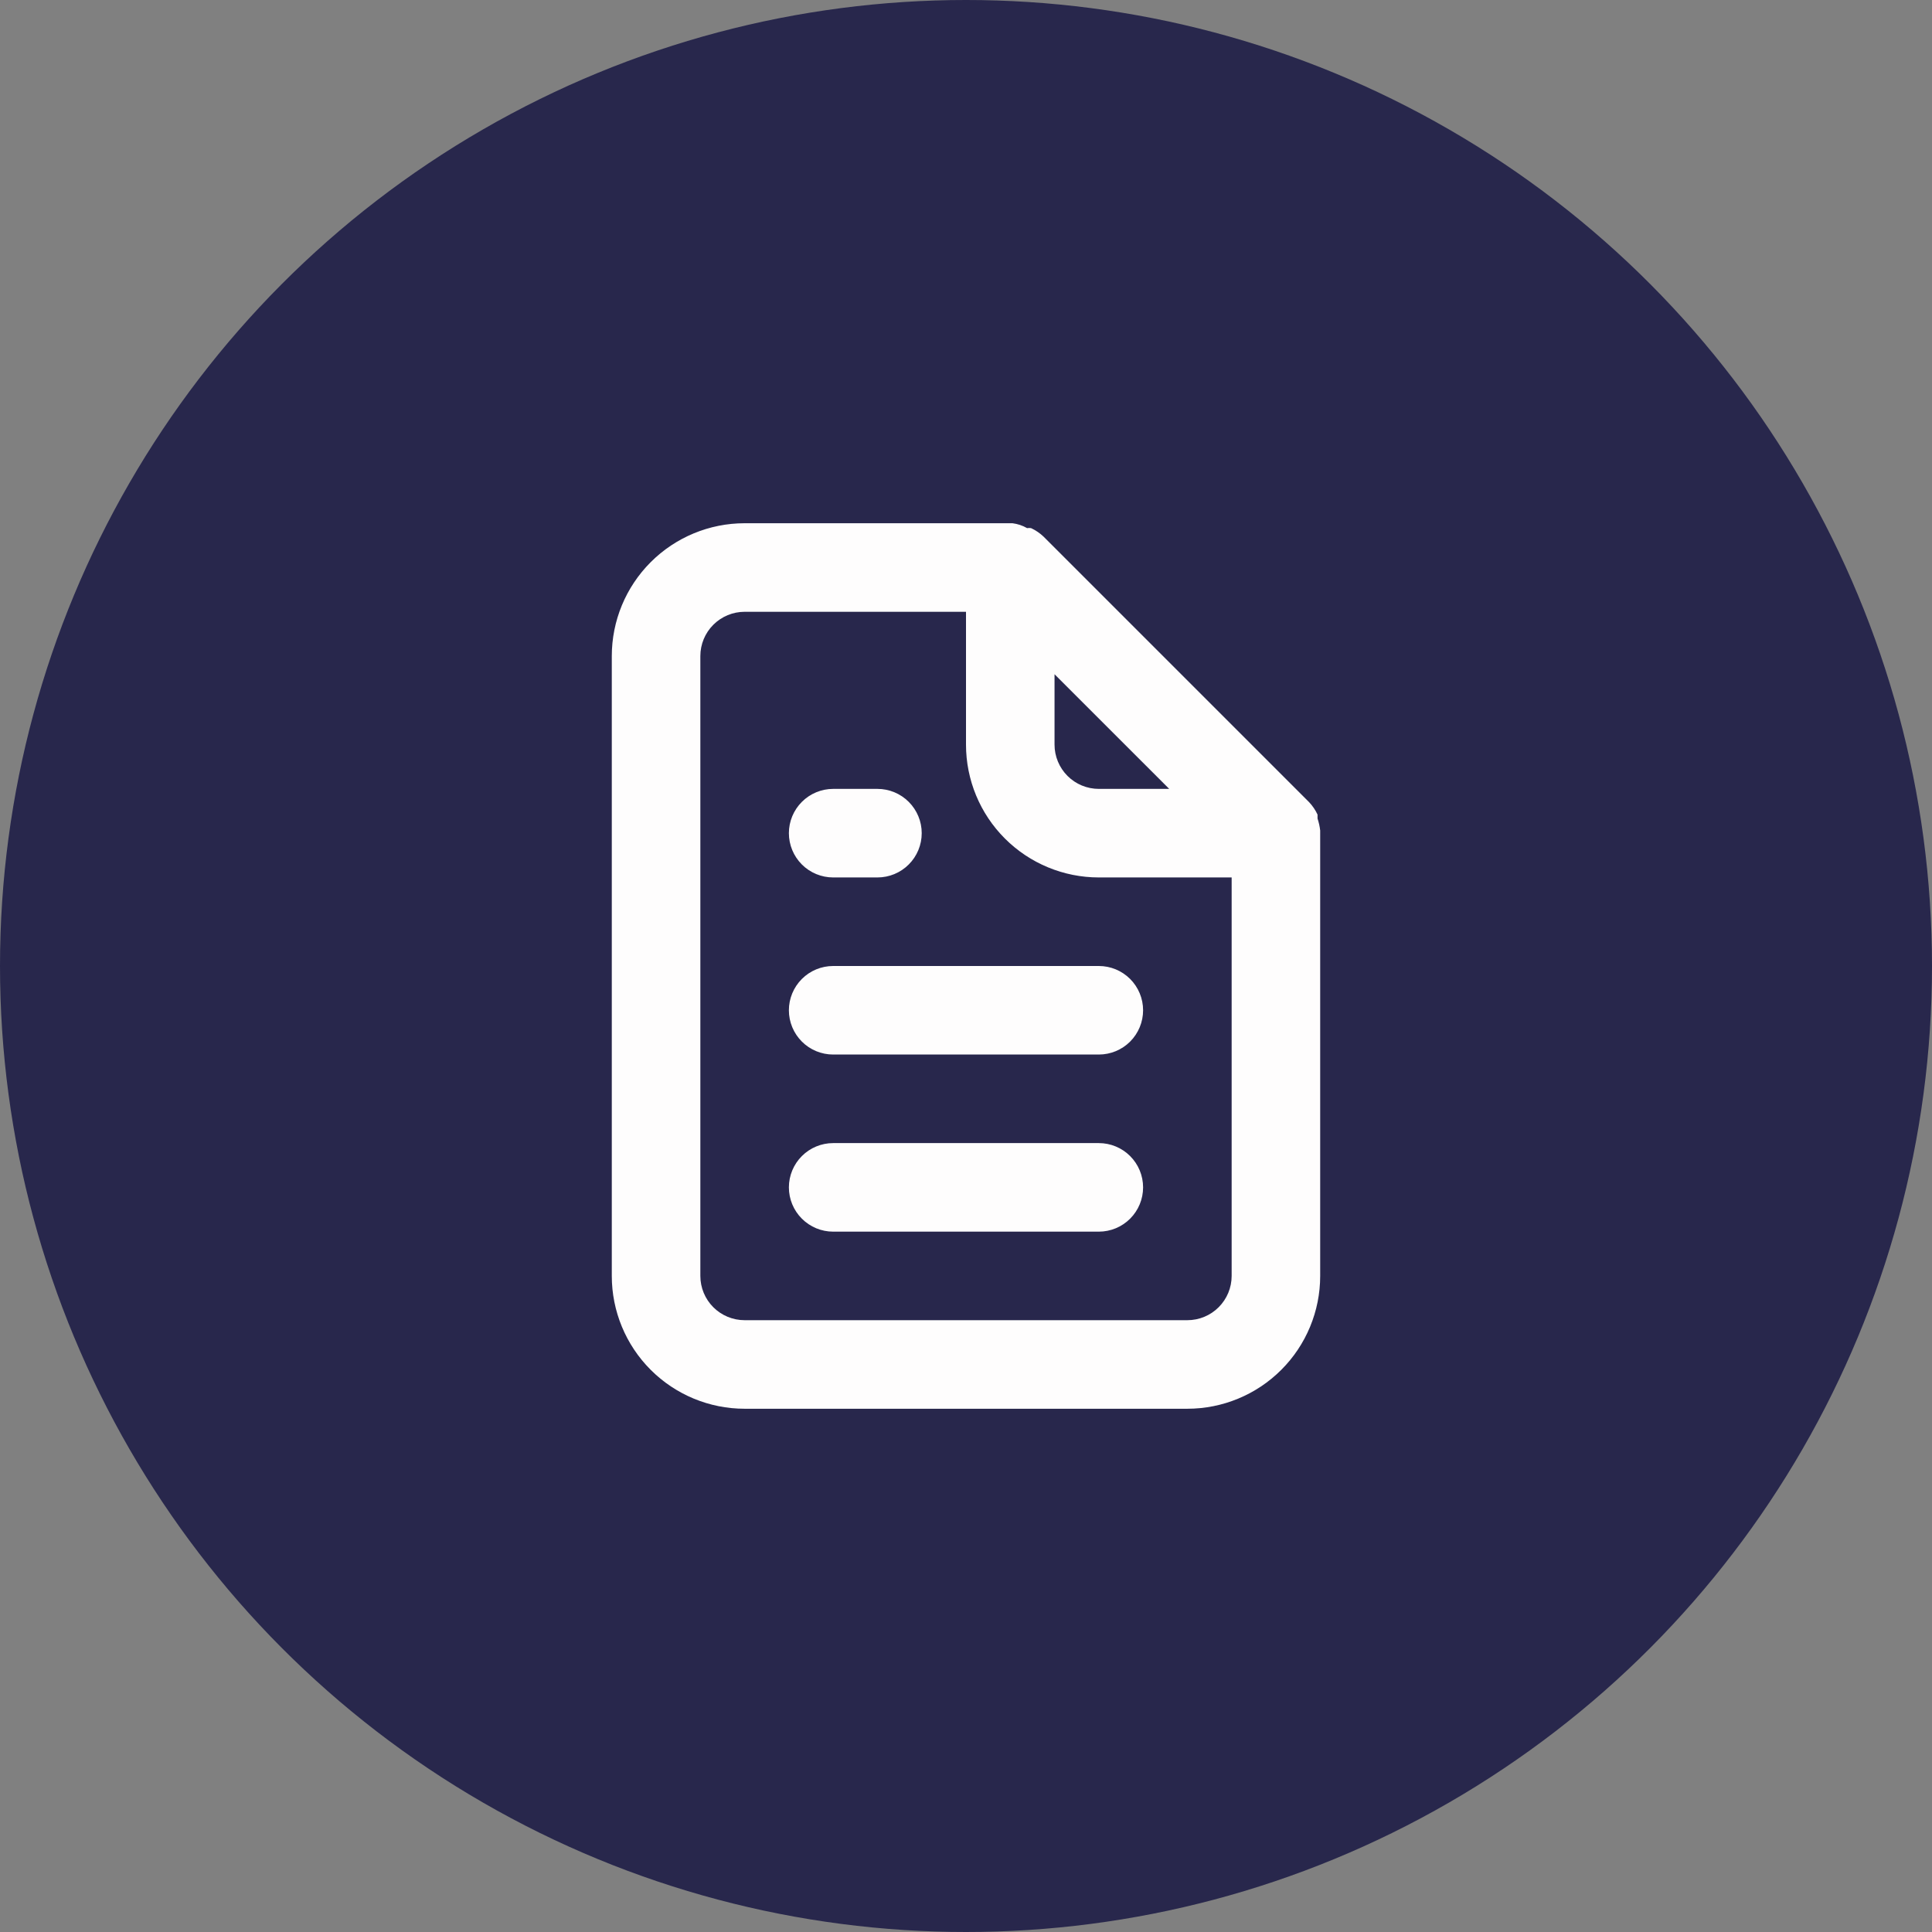
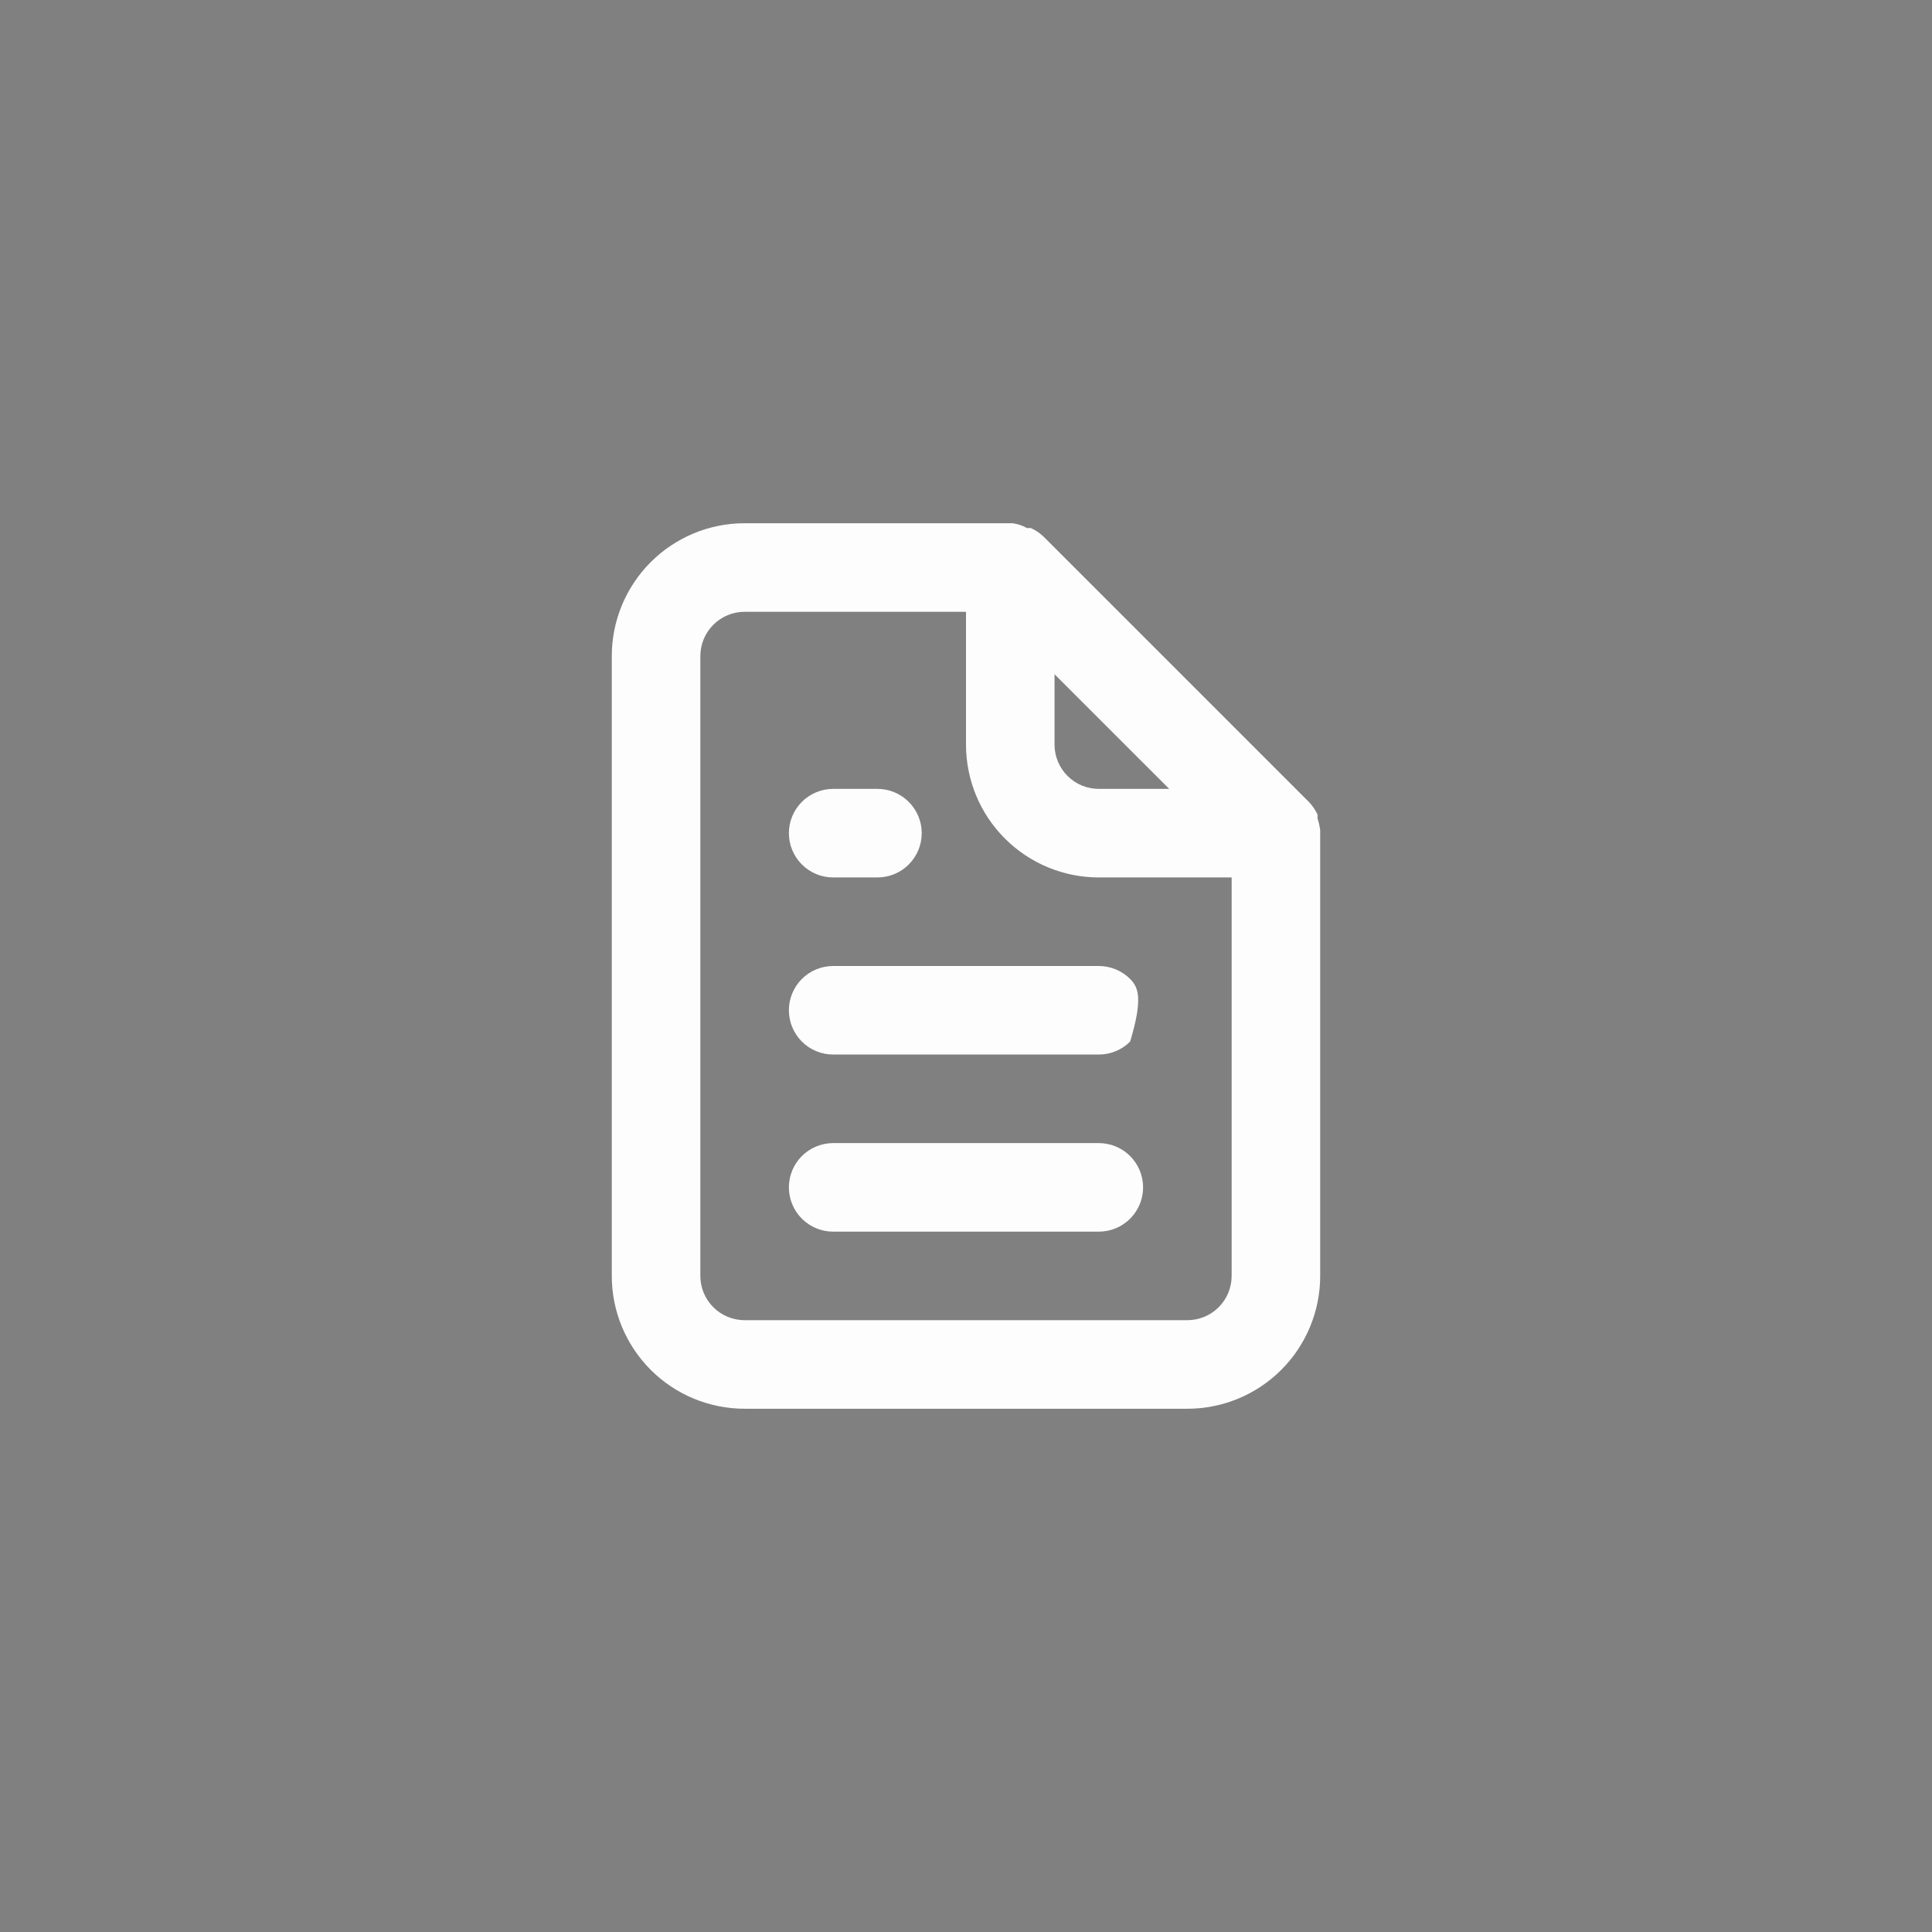
<svg xmlns="http://www.w3.org/2000/svg" width="110" height="110" viewBox="0 0 110 110" fill="none">
  <rect x="0" y="0" width="110" height="110" fill="#808080" stroke="none" />
-   <circle cx="55" cy="55" r="55" fill="#28274C" />
-   <path d="M47.437 49.958H49.958C50.627 49.958 51.268 49.693 51.74 49.22C52.213 48.747 52.479 48.106 52.479 47.437C52.479 46.769 52.213 46.128 51.74 45.655C51.268 45.182 50.627 44.916 49.958 44.916H47.437C46.769 44.916 46.127 45.182 45.655 45.655C45.182 46.128 44.916 46.769 44.916 47.437C44.916 48.106 45.182 48.747 45.655 49.22C46.127 49.693 46.769 49.958 47.437 49.958ZM47.437 55C46.769 55 46.127 55.265 45.655 55.738C45.182 56.211 44.916 56.852 44.916 57.521C44.916 58.189 45.182 58.83 45.655 59.303C46.127 59.776 46.769 60.041 47.437 60.041H62.562C63.231 60.041 63.872 59.776 64.345 59.303C64.817 58.83 65.083 58.189 65.083 57.521C65.083 56.852 64.817 56.211 64.345 55.738C63.872 55.265 63.231 55 62.562 55H47.437ZM75.166 47.286C75.14 47.054 75.089 46.826 75.015 46.605V46.379C74.894 46.119 74.732 45.881 74.536 45.673L59.411 30.548C59.203 30.352 58.965 30.19 58.705 30.069C58.63 30.058 58.554 30.058 58.478 30.069C58.222 29.922 57.94 29.828 57.647 29.791H42.395C40.39 29.791 38.466 30.588 37.048 32.007C35.63 33.425 34.833 35.348 34.833 37.354V72.646C34.833 74.651 35.63 76.575 37.048 77.993C38.466 79.411 40.39 80.208 42.395 80.208H67.604C69.609 80.208 71.533 79.411 72.951 77.993C74.37 76.575 75.166 74.651 75.166 72.646V47.437C75.166 47.437 75.166 47.437 75.166 47.286ZM60.041 38.388L66.57 44.916H62.562C61.894 44.916 61.252 44.651 60.78 44.178C60.307 43.705 60.041 43.064 60.041 42.396V38.388ZM70.125 72.646C70.125 73.314 69.859 73.955 69.386 74.428C68.914 74.901 68.272 75.166 67.604 75.166H42.395C41.727 75.166 41.086 74.901 40.613 74.428C40.14 73.955 39.875 73.314 39.875 72.646V37.354C39.875 36.685 40.14 36.044 40.613 35.572C41.086 35.099 41.727 34.833 42.395 34.833H55V42.396C55 44.401 55.796 46.325 57.215 47.743C58.633 49.161 60.556 49.958 62.562 49.958H70.125V72.646ZM62.562 65.083H47.437C46.769 65.083 46.127 65.349 45.655 65.822C45.182 66.294 44.916 66.935 44.916 67.604C44.916 68.273 45.182 68.914 45.655 69.386C46.127 69.859 46.769 70.125 47.437 70.125H62.562C63.231 70.125 63.872 69.859 64.345 69.386C64.817 68.914 65.083 68.273 65.083 67.604C65.083 66.935 64.817 66.294 64.345 65.822C63.872 65.349 63.231 65.083 62.562 65.083Z" fill="#FEFDFD" />
+   <path d="M47.437 49.958H49.958C50.627 49.958 51.268 49.693 51.74 49.22C52.213 48.747 52.479 48.106 52.479 47.437C52.479 46.769 52.213 46.128 51.74 45.655C51.268 45.182 50.627 44.916 49.958 44.916H47.437C46.769 44.916 46.127 45.182 45.655 45.655C45.182 46.128 44.916 46.769 44.916 47.437C44.916 48.106 45.182 48.747 45.655 49.22C46.127 49.693 46.769 49.958 47.437 49.958ZM47.437 55C46.769 55 46.127 55.265 45.655 55.738C45.182 56.211 44.916 56.852 44.916 57.521C44.916 58.189 45.182 58.83 45.655 59.303C46.127 59.776 46.769 60.041 47.437 60.041H62.562C63.231 60.041 63.872 59.776 64.345 59.303C65.083 56.852 64.817 56.211 64.345 55.738C63.872 55.265 63.231 55 62.562 55H47.437ZM75.166 47.286C75.14 47.054 75.089 46.826 75.015 46.605V46.379C74.894 46.119 74.732 45.881 74.536 45.673L59.411 30.548C59.203 30.352 58.965 30.19 58.705 30.069C58.63 30.058 58.554 30.058 58.478 30.069C58.222 29.922 57.94 29.828 57.647 29.791H42.395C40.39 29.791 38.466 30.588 37.048 32.007C35.63 33.425 34.833 35.348 34.833 37.354V72.646C34.833 74.651 35.63 76.575 37.048 77.993C38.466 79.411 40.39 80.208 42.395 80.208H67.604C69.609 80.208 71.533 79.411 72.951 77.993C74.37 76.575 75.166 74.651 75.166 72.646V47.437C75.166 47.437 75.166 47.437 75.166 47.286ZM60.041 38.388L66.57 44.916H62.562C61.894 44.916 61.252 44.651 60.78 44.178C60.307 43.705 60.041 43.064 60.041 42.396V38.388ZM70.125 72.646C70.125 73.314 69.859 73.955 69.386 74.428C68.914 74.901 68.272 75.166 67.604 75.166H42.395C41.727 75.166 41.086 74.901 40.613 74.428C40.14 73.955 39.875 73.314 39.875 72.646V37.354C39.875 36.685 40.14 36.044 40.613 35.572C41.086 35.099 41.727 34.833 42.395 34.833H55V42.396C55 44.401 55.796 46.325 57.215 47.743C58.633 49.161 60.556 49.958 62.562 49.958H70.125V72.646ZM62.562 65.083H47.437C46.769 65.083 46.127 65.349 45.655 65.822C45.182 66.294 44.916 66.935 44.916 67.604C44.916 68.273 45.182 68.914 45.655 69.386C46.127 69.859 46.769 70.125 47.437 70.125H62.562C63.231 70.125 63.872 69.859 64.345 69.386C64.817 68.914 65.083 68.273 65.083 67.604C65.083 66.935 64.817 66.294 64.345 65.822C63.872 65.349 63.231 65.083 62.562 65.083Z" fill="#FEFDFD" />
</svg>